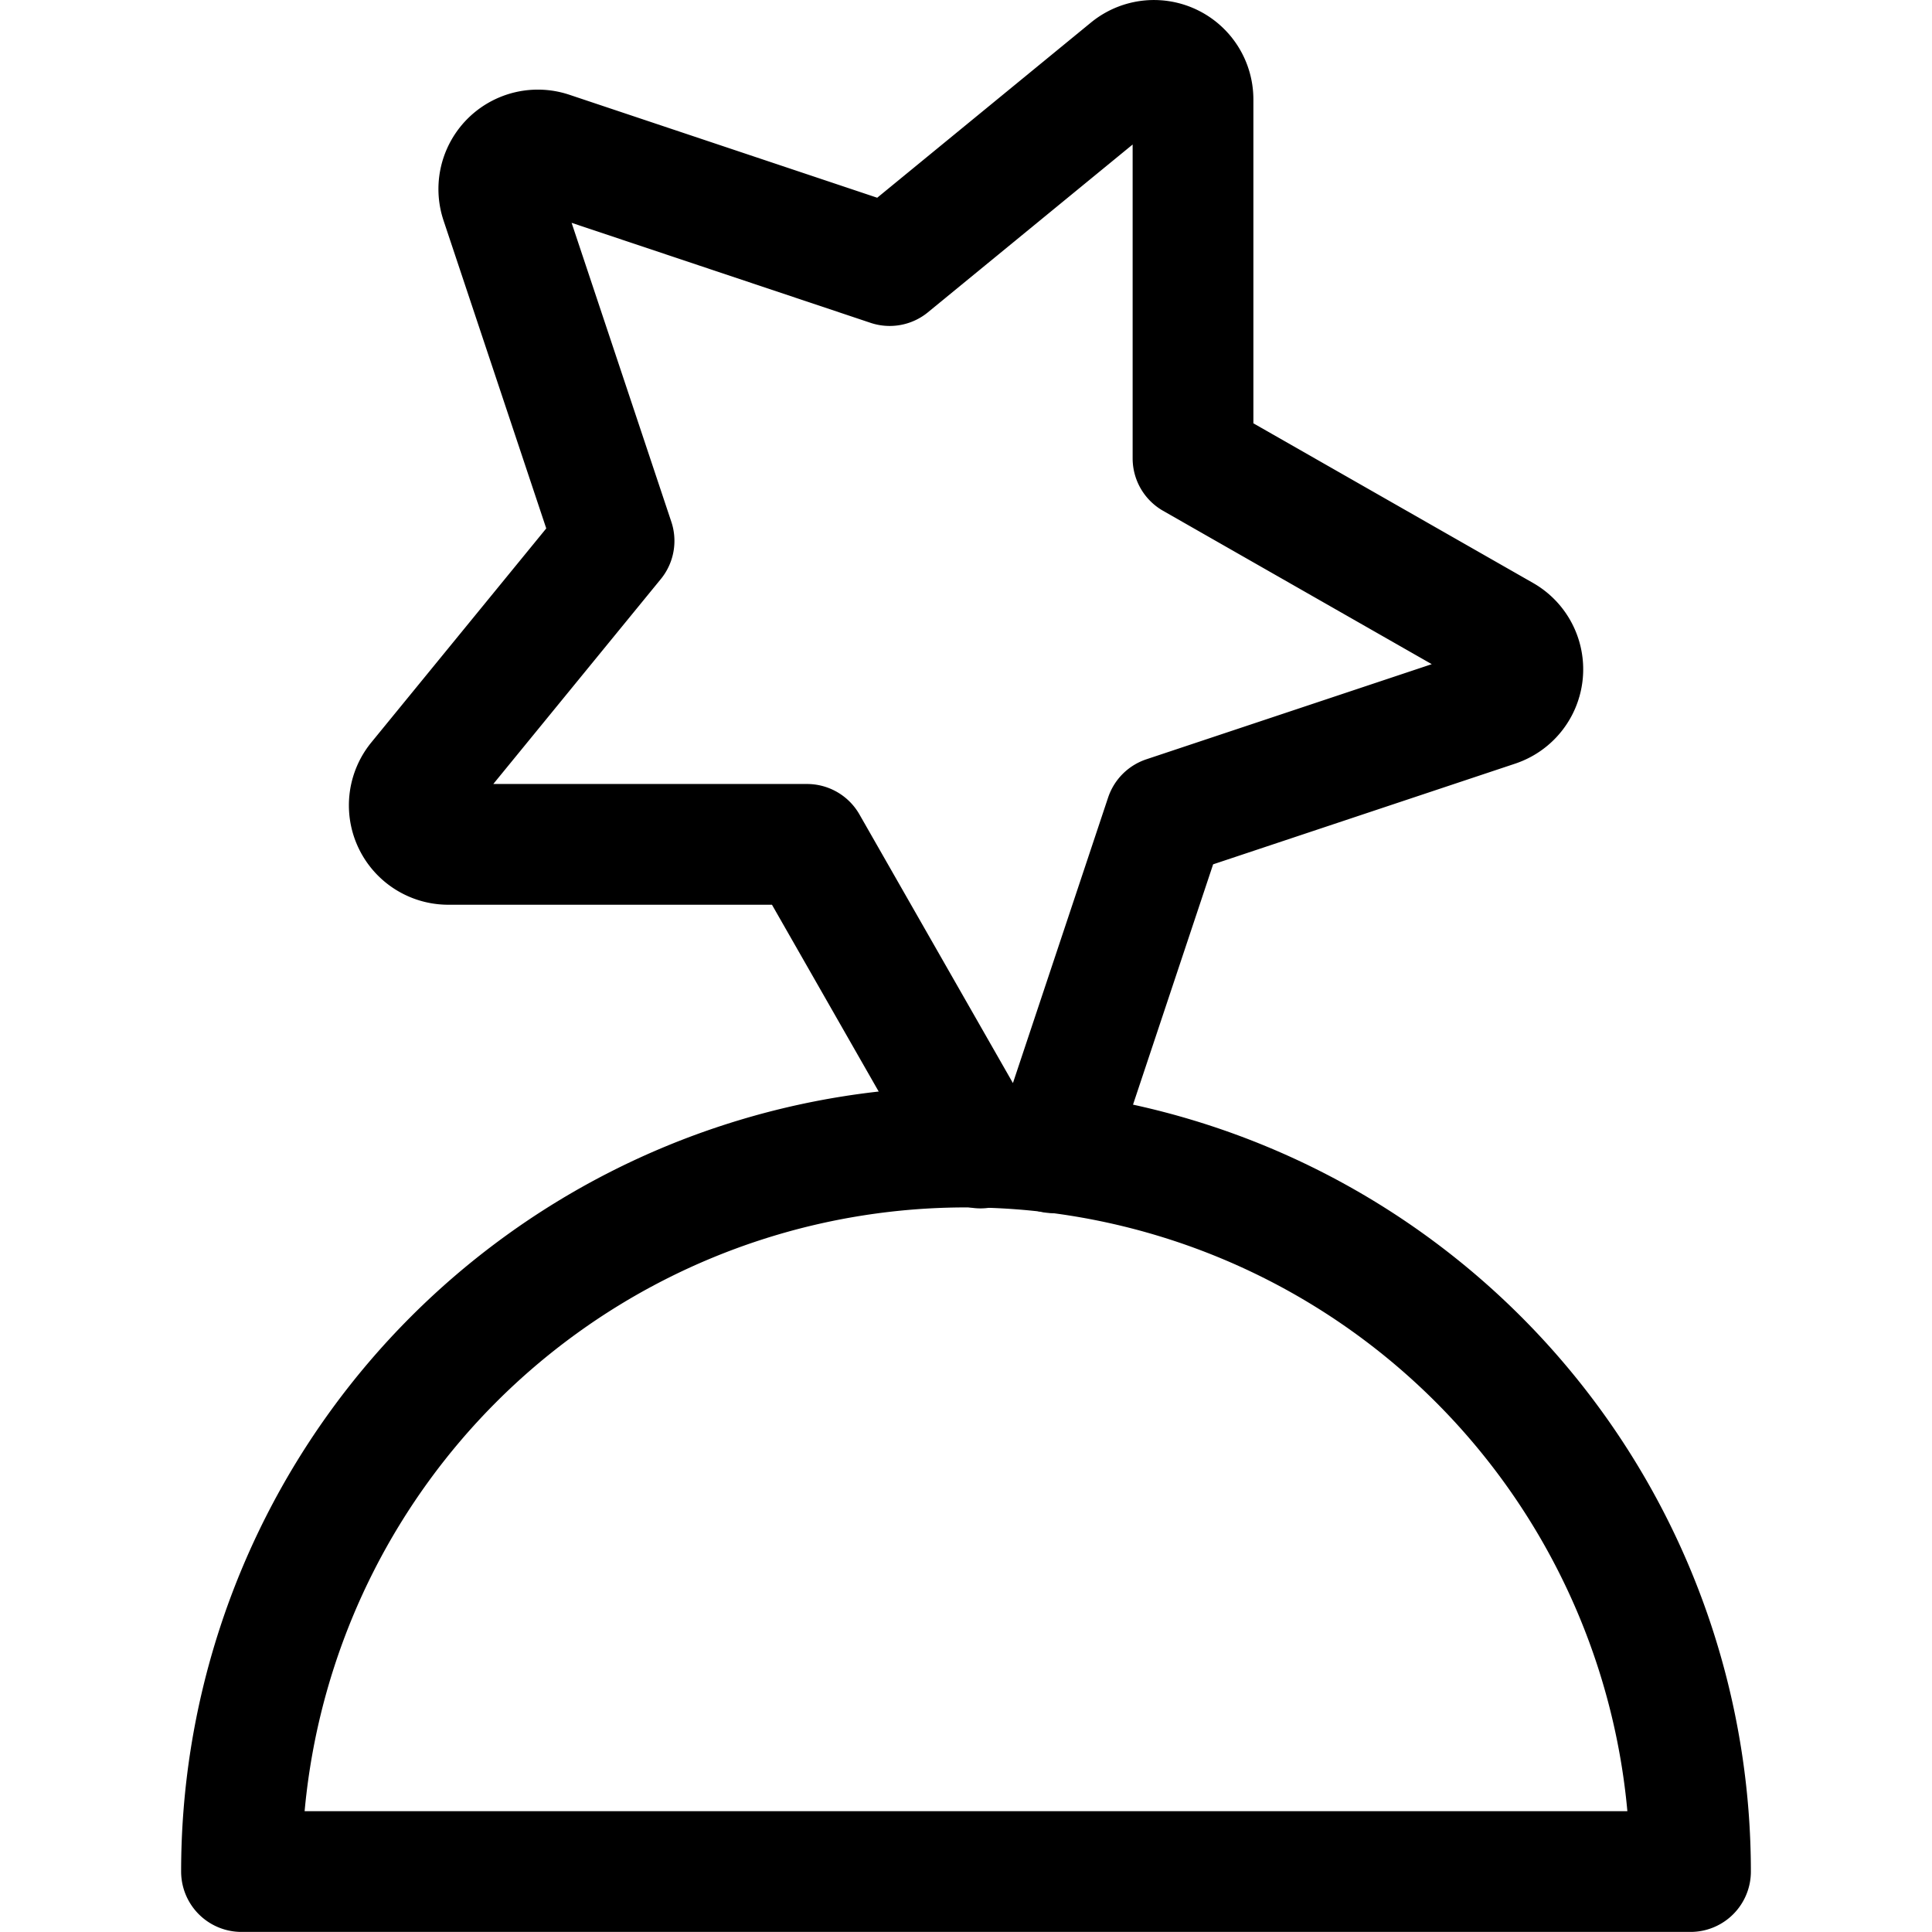
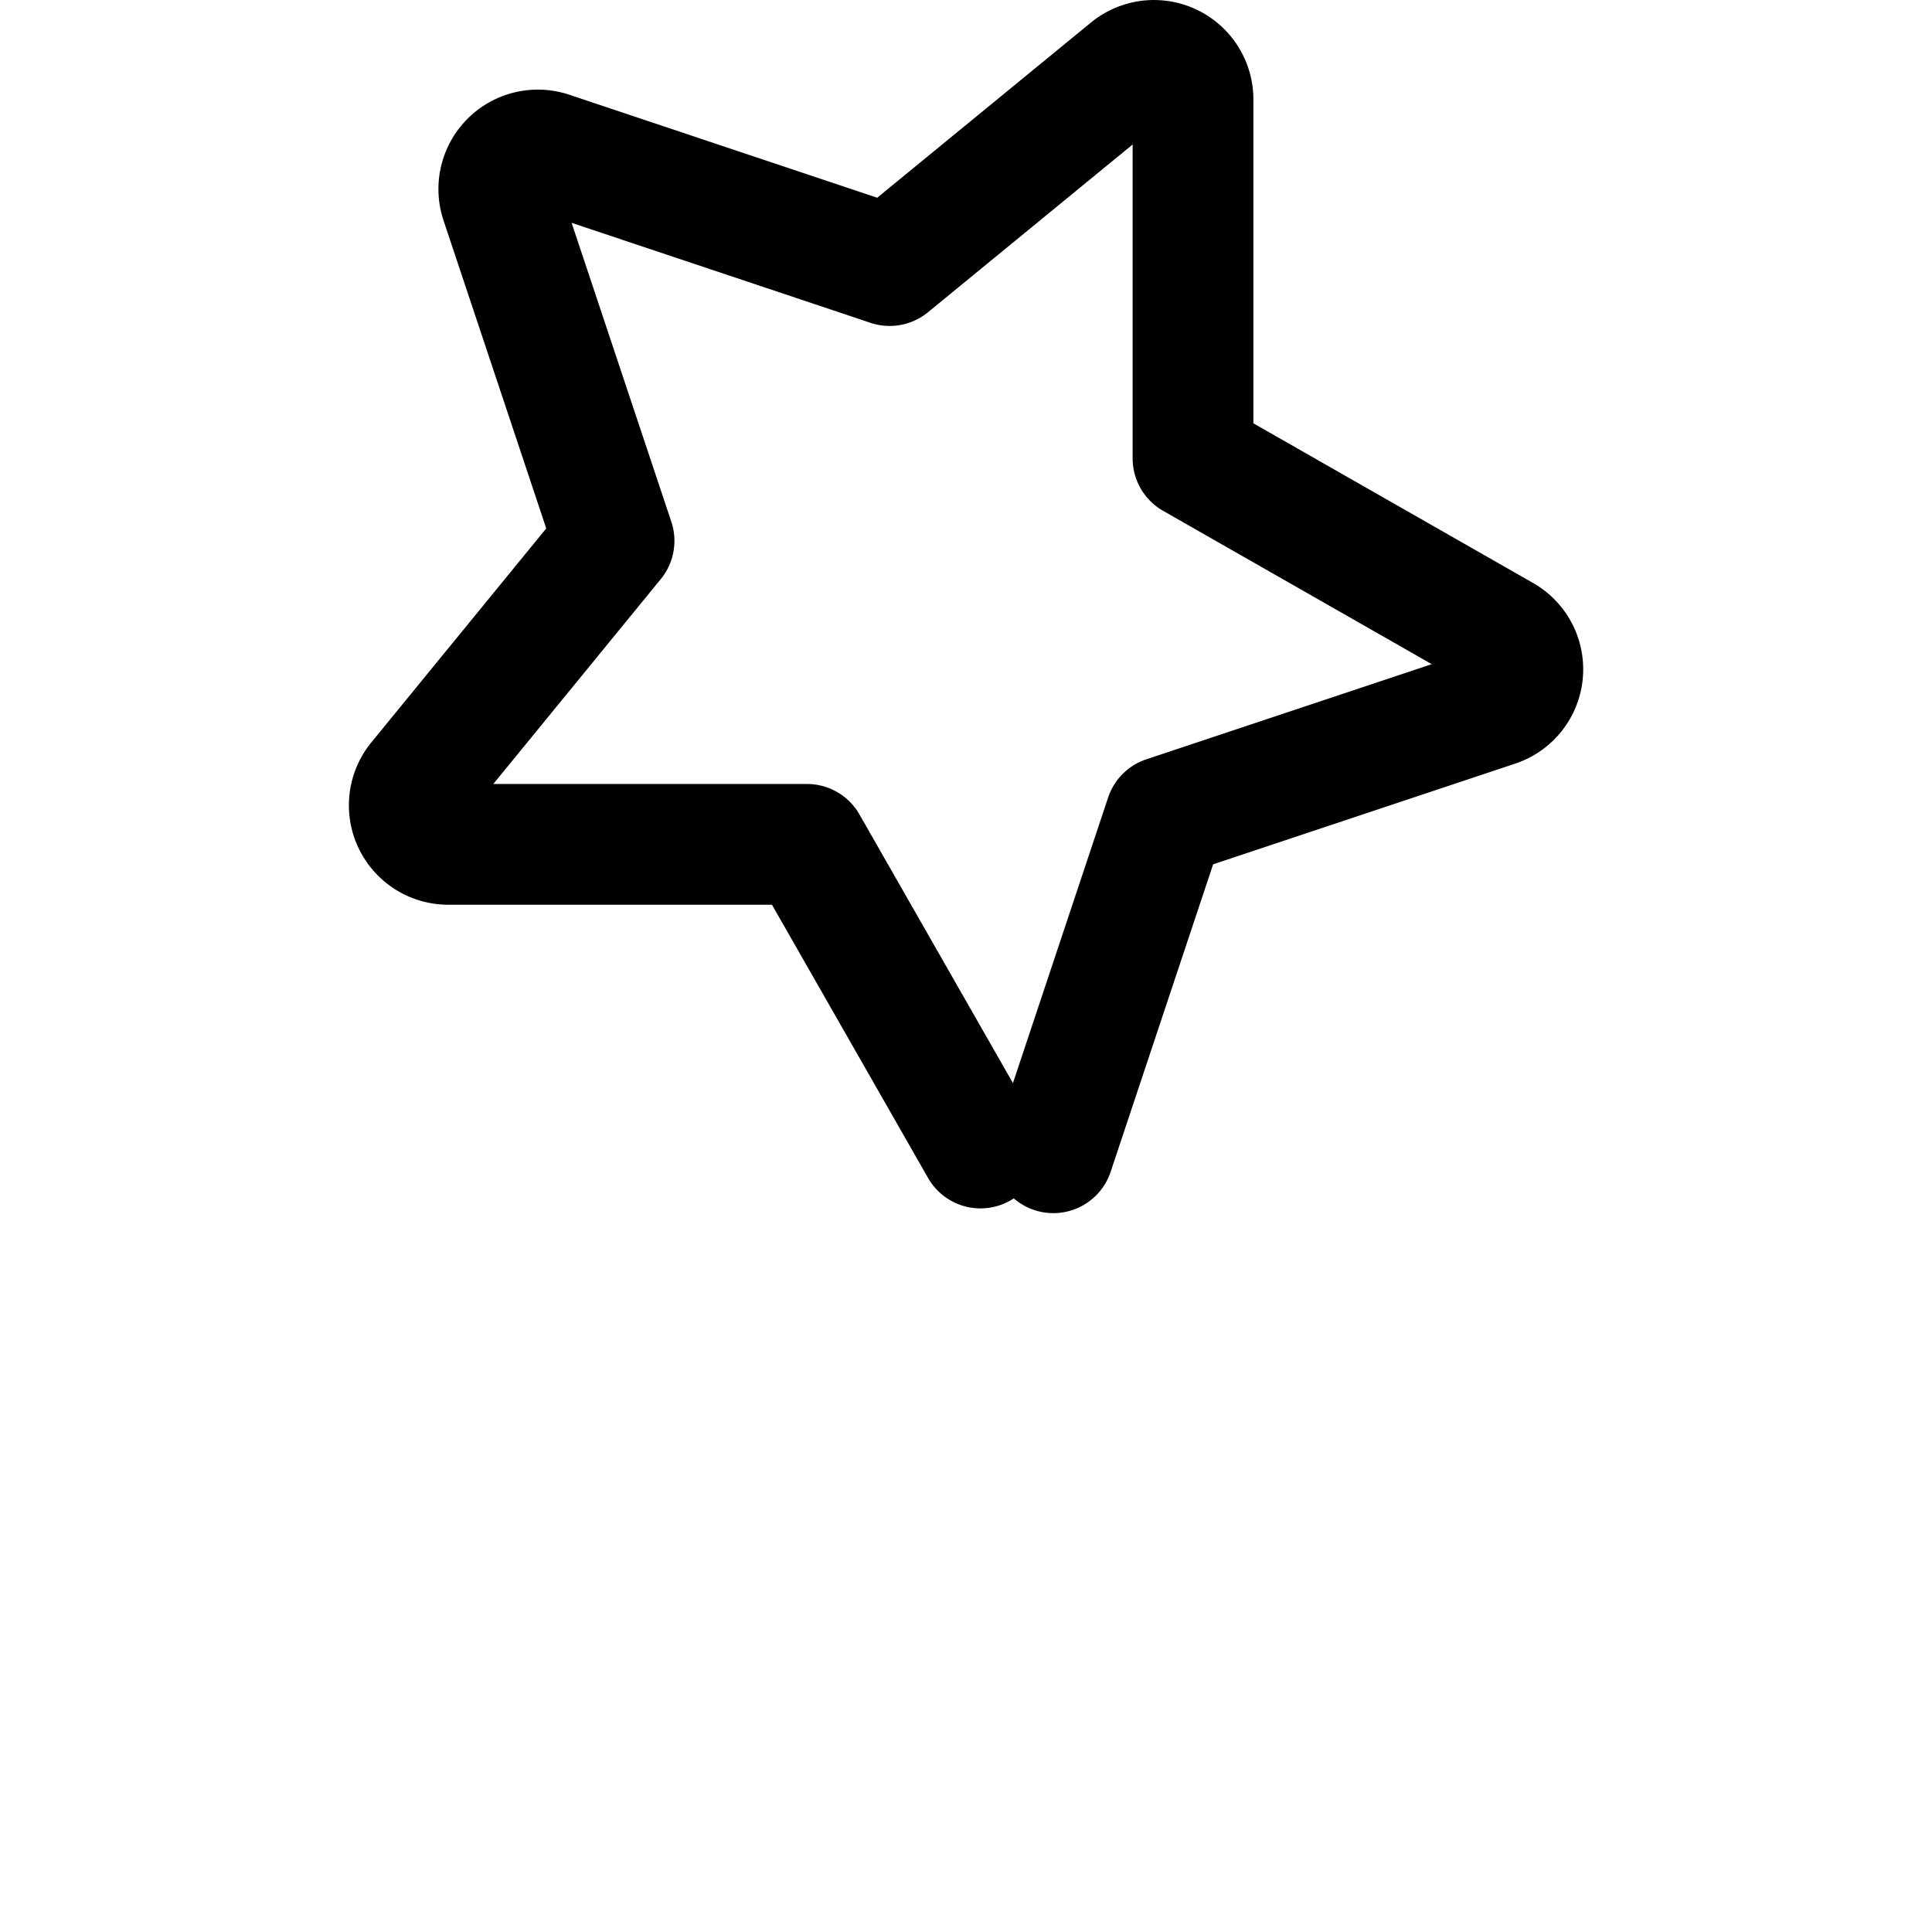
<svg xmlns="http://www.w3.org/2000/svg" width="24" height="24" viewBox="0 0 24 24">
  <g stroke="#000" stroke-width="1.5" fill="none" fill-rule="evenodd" stroke-linecap="round" stroke-linejoin="round">
-     <path d="M3 23.249a9 9 0 1 1 18 0H3z" />
    <path d="m13.085 14.32 1.392-4.176 4.11-1.37a.485.485 0 0 0 .087-.88l-3.854-2.2v-4.46a.485.485 0 0 0-.791-.375l-2.977 2.44-4.218-1.411a.485.485 0 0 0-.613.613l1.407 4.218-2.436 2.98a.485.485 0 0 0 .375.79h4.458l2.155 3.772" />
  </g>
</svg>